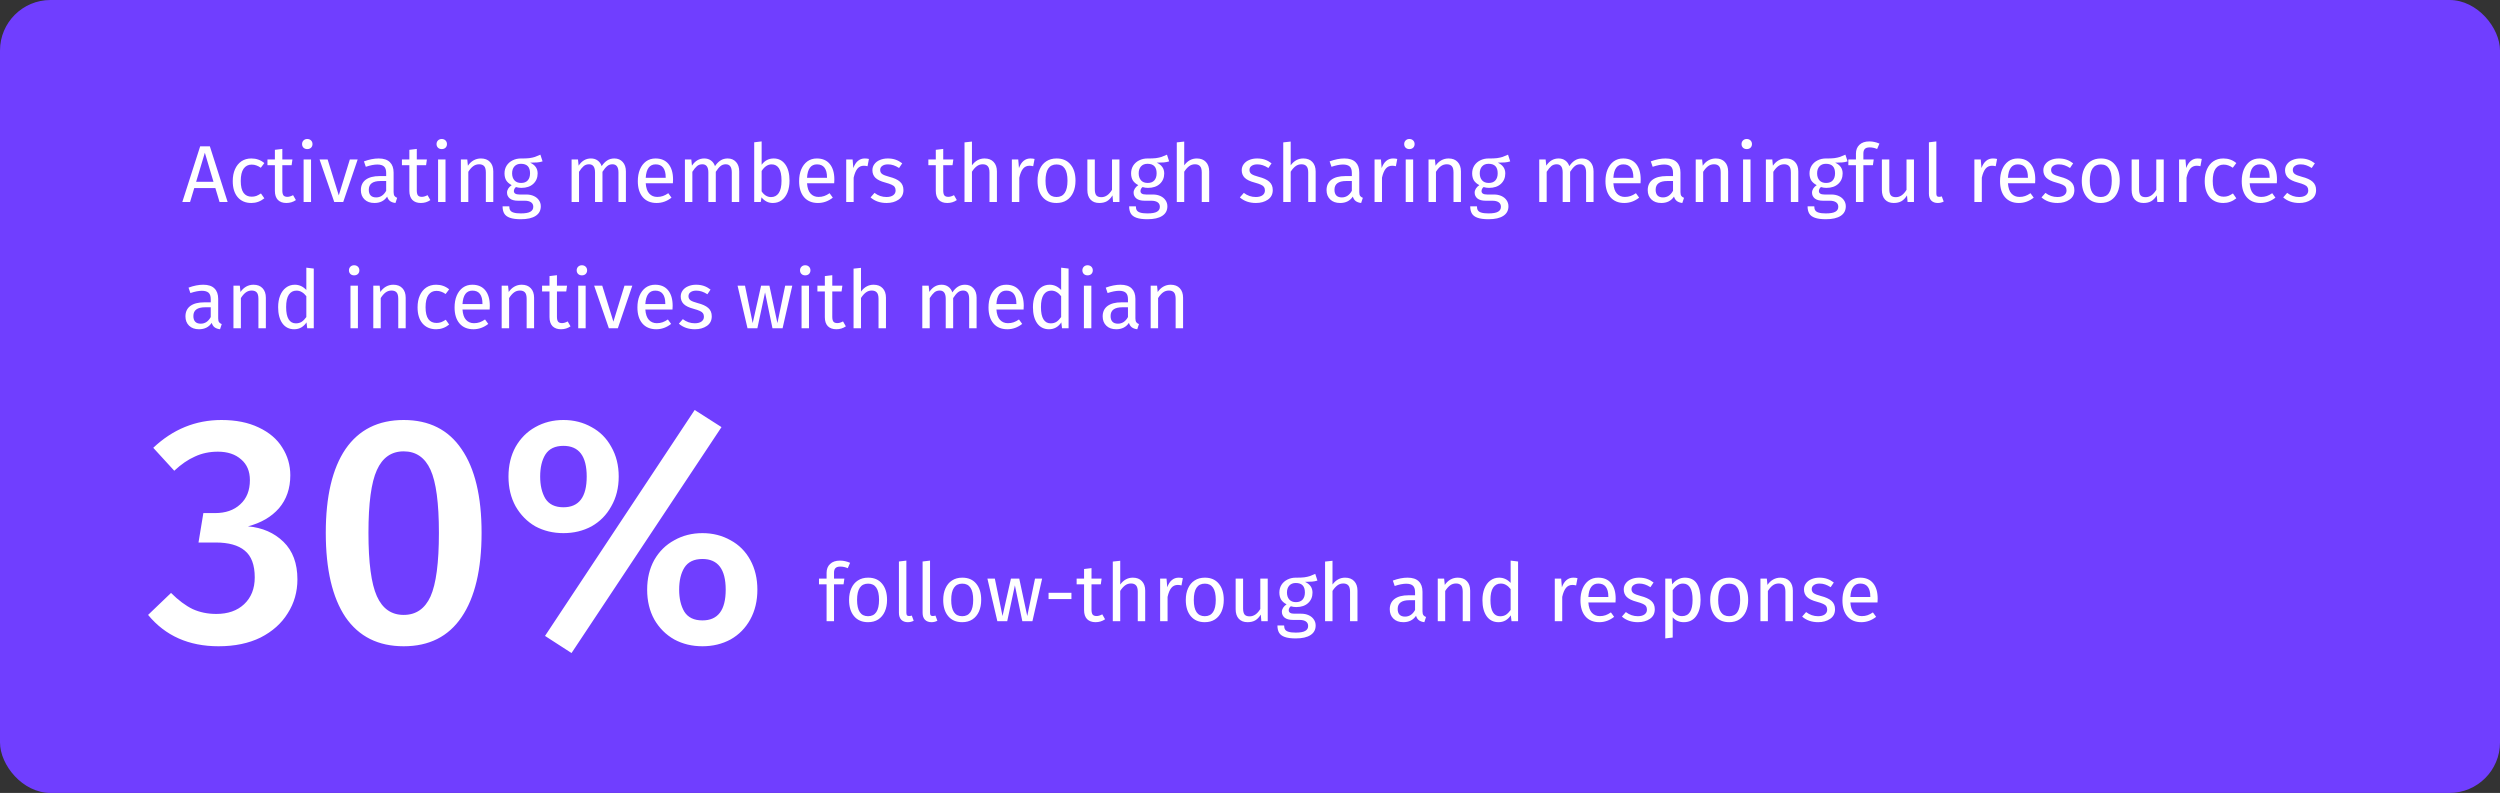
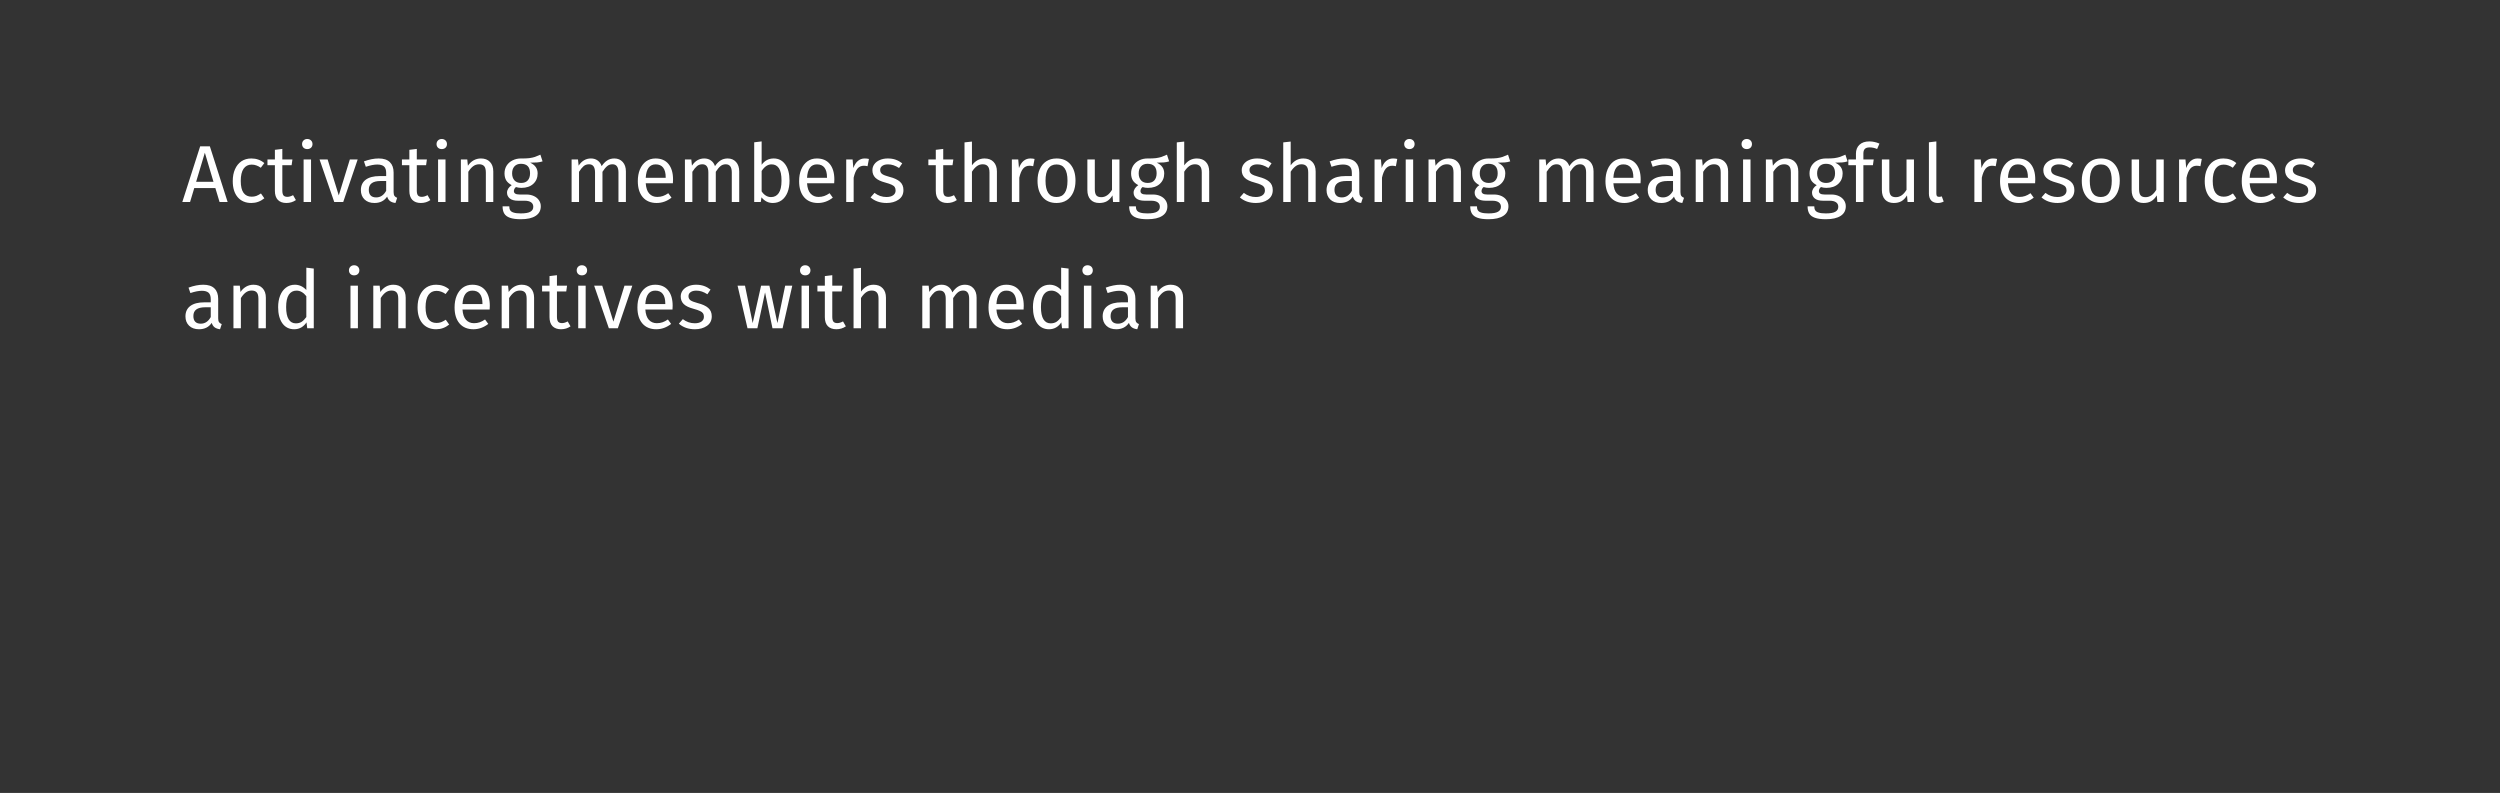
<svg xmlns="http://www.w3.org/2000/svg" width="495" height="157" viewBox="0 0 495 157" fill="none">
  <rect x="0" y="0" width="495" height="157" fill="#333333" stroke="none" />
-   <rect width="495" height="157" rx="10" fill="#703EFF" />
-   <path d="M43.848 83.16C46.707 83.16 49.16 83.651 51.208 84.632C53.299 85.613 54.856 86.936 55.88 88.6C56.947 90.264 57.48 92.099 57.48 94.104C57.48 96.707 56.733 98.883 55.24 100.632C53.747 102.339 51.699 103.533 49.096 104.216C51.955 104.472 54.301 105.496 56.136 107.288C57.971 109.08 58.888 111.555 58.888 114.712C58.888 117.187 58.248 119.427 56.968 121.432C55.731 123.437 53.939 125.037 51.592 126.232C49.245 127.384 46.472 127.96 43.272 127.96C37.384 127.96 32.733 125.891 29.32 121.752L33.864 117.4C35.315 118.851 36.744 119.917 38.152 120.6C39.56 121.24 41.117 121.56 42.824 121.56C45.128 121.56 46.963 120.92 48.328 119.64C49.736 118.317 50.44 116.547 50.44 114.328C50.44 111.853 49.779 110.083 48.456 109.016C47.176 107.949 45.256 107.416 42.696 107.416H39.304L40.264 101.592H42.568C44.659 101.592 46.323 101.016 47.56 99.864C48.84 98.712 49.48 97.112 49.48 95.064C49.48 93.315 48.904 91.949 47.752 90.968C46.6 89.944 45.064 89.432 43.144 89.432C41.48 89.432 39.965 89.752 38.6 90.392C37.235 90.989 35.869 91.928 34.504 93.208L30.344 88.664C34.227 84.995 38.728 83.16 43.848 83.16ZM79.929 83.16C84.964 83.16 88.782 85.08 91.385 88.92C94.03 92.76 95.353 98.285 95.353 105.496C95.353 112.749 94.03 118.317 91.385 122.2C88.782 126.04 84.964 127.96 79.929 127.96C74.894 127.96 71.054 126.04 68.409 122.2C65.806 118.317 64.505 112.749 64.505 105.496C64.505 98.285 65.806 92.76 68.409 88.92C71.054 85.08 74.894 83.16 79.929 83.16ZM79.929 89.368C77.497 89.368 75.726 90.605 74.617 93.08C73.508 95.512 72.953 99.651 72.953 105.496C72.953 111.384 73.508 115.565 74.617 118.04C75.726 120.515 77.497 121.752 79.929 121.752C82.361 121.752 84.132 120.536 85.241 118.104C86.35 115.629 86.905 111.427 86.905 105.496C86.905 99.608 86.35 95.448 85.241 93.016C84.132 90.584 82.361 89.368 79.929 89.368ZM137.545 81.176L142.857 84.568L113.161 129.304L107.913 125.912L137.545 81.176ZM111.561 83.16C113.609 83.16 115.465 83.629 117.128 84.568C118.793 85.464 120.094 86.765 121.033 88.472C122.014 90.179 122.505 92.141 122.505 94.36C122.505 96.579 122.014 98.541 121.033 100.248C120.094 101.955 118.793 103.277 117.128 104.216C115.465 105.112 113.609 105.56 111.561 105.56C109.513 105.56 107.657 105.112 105.993 104.216C104.371 103.277 103.07 101.955 102.089 100.248C101.15 98.541 100.681 96.579 100.681 94.36C100.681 92.141 101.15 90.179 102.089 88.472C103.07 86.765 104.371 85.464 105.993 84.568C107.657 83.629 109.513 83.16 111.561 83.16ZM111.561 88.28C109.897 88.28 108.702 88.856 107.977 90.008C107.294 91.117 106.953 92.568 106.953 94.36C106.953 96.109 107.294 97.56 107.977 98.712C108.702 99.864 109.897 100.44 111.561 100.44C114.633 100.44 116.169 98.413 116.169 94.36C116.169 90.307 114.633 88.28 111.561 88.28ZM139.081 105.56C141.129 105.56 142.985 106.029 144.649 106.968C146.313 107.864 147.614 109.165 148.553 110.872C149.491 112.579 149.961 114.541 149.961 116.76C149.961 118.979 149.491 120.941 148.553 122.648C147.614 124.355 146.313 125.677 144.649 126.616C142.985 127.512 141.129 127.96 139.081 127.96C137.033 127.96 135.177 127.512 133.513 126.616C131.849 125.677 130.526 124.355 129.545 122.648C128.606 120.941 128.137 118.979 128.137 116.76C128.137 114.541 128.606 112.579 129.545 110.872C130.526 109.165 131.849 107.864 133.513 106.968C135.177 106.029 137.033 105.56 139.081 105.56ZM139.081 110.68C137.417 110.68 136.222 111.256 135.497 112.408C134.814 113.517 134.472 114.968 134.472 116.76C134.472 118.509 134.814 119.96 135.497 121.112C136.222 122.264 137.417 122.84 139.081 122.84C142.153 122.84 143.689 120.813 143.689 116.76C143.689 112.707 142.153 110.68 139.081 110.68Z" fill="white" />
-   <path d="M166.384 112.184C165.936 112.184 165.616 112.285 165.424 112.488C165.232 112.68 165.136 112.984 165.136 113.4V114.568H167.184L167.024 115.704H165.136V123H163.664V115.704H162.16V114.568H163.664V113.416C163.664 112.691 163.893 112.109 164.352 111.672C164.821 111.224 165.472 111 166.304 111C166.688 111 167.029 111.037 167.328 111.112C167.637 111.176 167.968 111.283 168.32 111.432L167.856 112.504C167.376 112.291 166.885 112.184 166.384 112.184ZM171.891 114.376C173.075 114.376 173.992 114.771 174.643 115.56C175.304 116.349 175.635 117.421 175.635 118.776C175.635 119.651 175.486 120.424 175.187 121.096C174.888 121.757 174.456 122.275 173.891 122.648C173.326 123.011 172.654 123.192 171.875 123.192C170.691 123.192 169.768 122.797 169.107 122.008C168.446 121.219 168.115 120.147 168.115 118.792C168.115 117.917 168.264 117.149 168.563 116.488C168.862 115.816 169.294 115.299 169.859 114.936C170.424 114.563 171.102 114.376 171.891 114.376ZM171.891 115.56C170.43 115.56 169.699 116.637 169.699 118.792C169.699 120.936 170.424 122.008 171.875 122.008C173.326 122.008 174.051 120.931 174.051 118.776C174.051 116.632 173.331 115.56 171.891 115.56ZM179.747 123.192C179.203 123.192 178.771 123.032 178.451 122.712C178.142 122.381 177.987 121.923 177.987 121.336V111.176L179.459 111V121.304C179.459 121.539 179.496 121.709 179.571 121.816C179.656 121.923 179.795 121.976 179.987 121.976C180.19 121.976 180.371 121.944 180.531 121.88L180.915 122.904C180.563 123.096 180.174 123.192 179.747 123.192ZM184.434 123.192C183.89 123.192 183.458 123.032 183.138 122.712C182.829 122.381 182.674 121.923 182.674 121.336V111.176L184.146 111V121.304C184.146 121.539 184.184 121.709 184.258 121.816C184.344 121.923 184.482 121.976 184.674 121.976C184.877 121.976 185.058 121.944 185.218 121.88L185.602 122.904C185.25 123.096 184.861 123.192 184.434 123.192ZM190.532 114.376C191.716 114.376 192.633 114.771 193.284 115.56C193.945 116.349 194.276 117.421 194.276 118.776C194.276 119.651 194.126 120.424 193.828 121.096C193.529 121.757 193.097 122.275 192.532 122.648C191.966 123.011 191.294 123.192 190.516 123.192C189.332 123.192 188.409 122.797 187.748 122.008C187.086 121.219 186.756 120.147 186.756 118.792C186.756 117.917 186.905 117.149 187.204 116.488C187.502 115.816 187.934 115.299 188.5 114.936C189.065 114.563 189.742 114.376 190.532 114.376ZM190.532 115.56C189.07 115.56 188.34 116.637 188.34 118.792C188.34 120.936 189.065 122.008 190.516 122.008C191.966 122.008 192.692 120.931 192.692 118.776C192.692 116.632 191.972 115.56 190.532 115.56ZM206.34 114.568L204.42 123H202.42L200.948 115.896L199.428 123H197.476L195.508 114.568H196.98L198.5 121.976L200.164 114.568H201.812L203.396 121.976L204.932 114.568H206.34ZM207.616 118.616V117.368H212.144V118.616H207.616ZM218.807 122.616C218.253 123 217.623 123.192 216.919 123.192C216.205 123.192 215.645 122.989 215.239 122.584C214.845 122.168 214.647 121.571 214.647 120.792V115.704H213.175V114.568H214.647V112.664L216.119 112.488V114.568H218.119L217.959 115.704H216.119V120.728C216.119 121.165 216.194 121.485 216.343 121.688C216.503 121.88 216.765 121.976 217.127 121.976C217.458 121.976 217.831 121.864 218.247 121.64L218.807 122.616ZM224.301 114.376C225.069 114.376 225.666 114.605 226.093 115.064C226.53 115.523 226.749 116.152 226.749 116.952V123H225.277V117.16C225.277 116.563 225.159 116.141 224.925 115.896C224.701 115.651 224.37 115.528 223.933 115.528C223.495 115.528 223.106 115.656 222.765 115.912C222.423 116.168 222.103 116.531 221.805 117V123H220.333V111.192L221.805 111.032V115.736C222.466 114.829 223.298 114.376 224.301 114.376ZM233.372 114.376C233.67 114.376 233.948 114.408 234.204 114.472L233.932 115.912C233.676 115.848 233.43 115.816 233.196 115.816C232.673 115.816 232.252 116.008 231.932 116.392C231.612 116.776 231.361 117.373 231.18 118.184V123H229.708V114.568H230.972L231.116 116.28C231.34 115.651 231.644 115.176 232.028 114.856C232.412 114.536 232.86 114.376 233.372 114.376ZM238.563 114.376C239.747 114.376 240.664 114.771 241.315 115.56C241.976 116.349 242.307 117.421 242.307 118.776C242.307 119.651 242.158 120.424 241.859 121.096C241.56 121.757 241.128 122.275 240.563 122.648C239.998 123.011 239.326 123.192 238.547 123.192C237.363 123.192 236.44 122.797 235.779 122.008C235.118 121.219 234.787 120.147 234.787 118.792C234.787 117.917 234.936 117.149 235.235 116.488C235.534 115.816 235.966 115.299 236.531 114.936C237.096 114.563 237.774 114.376 238.563 114.376ZM238.563 115.56C237.102 115.56 236.371 116.637 236.371 118.792C236.371 120.936 237.096 122.008 238.547 122.008C239.998 122.008 240.723 120.931 240.723 118.776C240.723 116.632 240.003 115.56 238.563 115.56ZM251.011 123H249.747L249.635 121.688C249.315 122.211 248.947 122.595 248.531 122.84C248.115 123.075 247.608 123.192 247.011 123.192C246.275 123.192 245.699 122.968 245.283 122.52C244.867 122.072 244.659 121.437 244.659 120.616V114.568H246.131V120.456C246.131 121.032 246.232 121.443 246.435 121.688C246.637 121.923 246.968 122.04 247.427 122.04C248.248 122.04 248.952 121.555 249.539 120.584V114.568H251.011V123ZM260.851 114.952C260.531 115.059 260.179 115.128 259.795 115.16C259.411 115.192 258.942 115.208 258.387 115.208C259.379 115.656 259.875 116.365 259.875 117.336C259.875 118.179 259.587 118.867 259.011 119.4C258.435 119.933 257.651 120.2 256.659 120.2C256.275 120.2 255.918 120.147 255.587 120.04C255.459 120.125 255.358 120.243 255.283 120.392C255.209 120.531 255.171 120.675 255.171 120.824C255.171 121.283 255.539 121.512 256.275 121.512H257.619C258.185 121.512 258.686 121.613 259.123 121.816C259.561 122.019 259.897 122.296 260.131 122.648C260.377 123 260.499 123.4 260.499 123.848C260.499 124.669 260.163 125.299 259.491 125.736C258.819 126.184 257.838 126.408 256.547 126.408C255.641 126.408 254.921 126.312 254.387 126.12C253.865 125.939 253.491 125.661 253.267 125.288C253.043 124.915 252.931 124.435 252.931 123.848H254.259C254.259 124.189 254.323 124.456 254.451 124.648C254.579 124.851 254.809 125 255.139 125.096C255.47 125.203 255.939 125.256 256.547 125.256C257.433 125.256 258.062 125.144 258.435 124.92C258.819 124.707 259.011 124.381 259.011 123.944C259.011 123.549 258.862 123.251 258.563 123.048C258.265 122.845 257.849 122.744 257.315 122.744H255.987C255.273 122.744 254.729 122.595 254.355 122.296C253.993 121.987 253.811 121.603 253.811 121.144C253.811 120.867 253.891 120.6 254.051 120.344C254.211 120.088 254.441 119.859 254.739 119.656C254.249 119.4 253.886 119.085 253.651 118.712C253.427 118.328 253.315 117.864 253.315 117.32C253.315 116.755 253.454 116.248 253.731 115.8C254.019 115.352 254.409 115.005 254.899 114.76C255.401 114.504 255.955 114.376 256.563 114.376C257.225 114.387 257.779 114.365 258.227 114.312C258.675 114.248 259.043 114.168 259.331 114.072C259.63 113.965 259.993 113.816 260.419 113.624L260.851 114.952ZM256.563 115.432C256.009 115.432 255.577 115.608 255.267 115.96C254.969 116.301 254.819 116.755 254.819 117.32C254.819 117.896 254.974 118.36 255.283 118.712C255.593 119.053 256.03 119.224 256.595 119.224C257.171 119.224 257.609 119.059 257.907 118.728C258.217 118.387 258.371 117.912 258.371 117.304C258.371 116.056 257.769 115.432 256.563 115.432ZM266.332 114.376C267.1 114.376 267.697 114.605 268.124 115.064C268.561 115.523 268.78 116.152 268.78 116.952V123H267.308V117.16C267.308 116.563 267.19 116.141 266.956 115.896C266.732 115.651 266.401 115.528 265.964 115.528C265.526 115.528 265.137 115.656 264.796 115.912C264.454 116.168 264.134 116.531 263.836 117V123H262.364V111.192L263.836 111.032V115.736C264.497 114.829 265.329 114.376 266.332 114.376ZM281.653 121.032C281.653 121.373 281.712 121.629 281.829 121.8C281.946 121.96 282.122 122.083 282.357 122.168L282.021 123.192C281.584 123.139 281.232 123.016 280.965 122.824C280.698 122.632 280.501 122.333 280.373 121.928C279.808 122.771 278.97 123.192 277.861 123.192C277.029 123.192 276.373 122.957 275.893 122.488C275.413 122.019 275.173 121.405 275.173 120.648C275.173 119.752 275.493 119.064 276.133 118.584C276.784 118.104 277.701 117.864 278.885 117.864H280.181V117.24C280.181 116.643 280.037 116.216 279.749 115.96C279.461 115.704 279.018 115.576 278.421 115.576C277.802 115.576 277.045 115.725 276.149 116.024L275.781 114.952C276.826 114.568 277.797 114.376 278.693 114.376C279.685 114.376 280.426 114.621 280.917 115.112C281.408 115.592 281.653 116.28 281.653 117.176V121.032ZM278.197 122.088C279.04 122.088 279.701 121.651 280.181 120.776V118.84H279.077C277.52 118.84 276.741 119.416 276.741 120.568C276.741 121.069 276.864 121.448 277.109 121.704C277.354 121.96 277.717 122.088 278.197 122.088ZM288.644 114.376C289.412 114.376 290.01 114.605 290.436 115.064C290.874 115.523 291.092 116.152 291.092 116.952V123H289.62V117.16C289.62 116.563 289.508 116.141 289.284 115.896C289.06 115.651 288.73 115.528 288.292 115.528C287.844 115.528 287.45 115.656 287.108 115.912C286.767 116.168 286.447 116.536 286.148 117.016V123H284.676V114.568H285.94L286.068 115.816C286.367 115.368 286.735 115.016 287.172 114.76C287.62 114.504 288.111 114.376 288.644 114.376ZM300.579 111.176V123H299.283L299.139 121.832C298.862 122.259 298.515 122.595 298.099 122.84C297.683 123.075 297.219 123.192 296.707 123.192C295.705 123.192 294.921 122.797 294.355 122.008C293.801 121.219 293.523 120.157 293.523 118.824C293.523 117.96 293.657 117.192 293.923 116.52C294.19 115.848 294.574 115.325 295.075 114.952C295.577 114.568 296.163 114.376 296.835 114.376C297.699 114.376 298.457 114.723 299.107 115.416V111L300.579 111.176ZM297.027 122.024C297.475 122.024 297.859 121.923 298.179 121.72C298.499 121.507 298.809 121.192 299.107 120.776V116.648C298.83 116.285 298.531 116.013 298.211 115.832C297.902 115.64 297.55 115.544 297.155 115.544C296.505 115.544 295.998 115.816 295.635 116.36C295.283 116.904 295.107 117.715 295.107 118.792C295.107 119.88 295.273 120.691 295.603 121.224C295.934 121.757 296.409 122.024 297.027 122.024ZM311.512 114.376C311.811 114.376 312.088 114.408 312.344 114.472L312.072 115.912C311.816 115.848 311.571 115.816 311.336 115.816C310.813 115.816 310.392 116.008 310.072 116.392C309.752 116.776 309.501 117.373 309.32 118.184V123H307.848V114.568H309.112L309.256 116.28C309.48 115.651 309.784 115.176 310.168 114.856C310.552 114.536 311 114.376 311.512 114.376ZM319.904 118.536C319.904 118.781 319.893 119.032 319.872 119.288H314.496C314.56 120.216 314.794 120.899 315.2 121.336C315.605 121.773 316.128 121.992 316.768 121.992C317.173 121.992 317.546 121.933 317.888 121.816C318.229 121.699 318.586 121.512 318.96 121.256L319.6 122.136C318.704 122.84 317.722 123.192 316.656 123.192C315.482 123.192 314.565 122.808 313.904 122.04C313.253 121.272 312.928 120.216 312.928 118.872C312.928 117.997 313.066 117.224 313.344 116.552C313.632 115.869 314.037 115.336 314.56 114.952C315.093 114.568 315.717 114.376 316.432 114.376C317.552 114.376 318.41 114.744 319.008 115.48C319.605 116.216 319.904 117.235 319.904 118.536ZM318.448 118.104C318.448 117.272 318.282 116.637 317.952 116.2C317.621 115.763 317.125 115.544 316.464 115.544C315.258 115.544 314.602 116.429 314.496 118.2H318.448V118.104ZM324.542 114.376C325.118 114.376 325.636 114.456 326.094 114.616C326.553 114.776 326.99 115.016 327.406 115.336L326.782 116.264C326.398 116.019 326.03 115.837 325.678 115.72C325.337 115.603 324.974 115.544 324.59 115.544C324.11 115.544 323.732 115.645 323.454 115.848C323.177 116.04 323.038 116.307 323.038 116.648C323.038 116.989 323.166 117.256 323.422 117.448C323.689 117.64 324.164 117.827 324.846 118.008C325.785 118.243 326.484 118.563 326.942 118.968C327.412 119.373 327.646 119.928 327.646 120.632C327.646 121.464 327.321 122.099 326.67 122.536C326.03 122.973 325.246 123.192 324.318 123.192C323.038 123.192 321.977 122.824 321.134 122.088L321.918 121.192C322.633 121.736 323.422 122.008 324.286 122.008C324.841 122.008 325.278 121.896 325.598 121.672C325.929 121.437 326.094 121.123 326.094 120.728C326.094 120.44 326.036 120.211 325.918 120.04C325.801 119.859 325.598 119.704 325.31 119.576C325.022 119.437 324.601 119.293 324.046 119.144C323.15 118.909 322.5 118.595 322.094 118.2C321.7 117.805 321.502 117.304 321.502 116.696C321.502 116.259 321.63 115.864 321.886 115.512C322.153 115.149 322.516 114.872 322.974 114.68C323.444 114.477 323.966 114.376 324.542 114.376ZM333.595 114.376C334.672 114.376 335.462 114.76 335.963 115.528C336.464 116.296 336.715 117.379 336.715 118.776C336.715 120.099 336.427 121.165 335.851 121.976C335.275 122.787 334.459 123.192 333.403 123.192C332.464 123.192 331.728 122.872 331.195 122.232V126.232L329.723 126.408V114.568H330.987L331.099 115.704C331.408 115.277 331.782 114.952 332.219 114.728C332.656 114.493 333.115 114.376 333.595 114.376ZM333.051 121.992C334.438 121.992 335.131 120.92 335.131 118.776C335.131 116.621 334.496 115.544 333.227 115.544C332.811 115.544 332.432 115.667 332.091 115.912C331.75 116.157 331.451 116.472 331.195 116.856V120.968C331.408 121.299 331.675 121.555 331.995 121.736C332.315 121.907 332.667 121.992 333.051 121.992ZM342.391 114.376C343.575 114.376 344.492 114.771 345.143 115.56C345.804 116.349 346.135 117.421 346.135 118.776C346.135 119.651 345.986 120.424 345.687 121.096C345.388 121.757 344.956 122.275 344.391 122.648C343.826 123.011 343.154 123.192 342.375 123.192C341.191 123.192 340.268 122.797 339.607 122.008C338.946 121.219 338.615 120.147 338.615 118.792C338.615 117.917 338.764 117.149 339.063 116.488C339.362 115.816 339.794 115.299 340.359 114.936C340.924 114.563 341.602 114.376 342.391 114.376ZM342.391 115.56C340.93 115.56 340.199 116.637 340.199 118.792C340.199 120.936 340.924 122.008 342.375 122.008C343.826 122.008 344.551 120.931 344.551 118.776C344.551 116.632 343.831 115.56 342.391 115.56ZM352.535 114.376C353.303 114.376 353.9 114.605 354.327 115.064C354.764 115.523 354.983 116.152 354.983 116.952V123H353.511V117.16C353.511 116.563 353.399 116.141 353.175 115.896C352.951 115.651 352.62 115.528 352.183 115.528C351.735 115.528 351.34 115.656 350.999 115.912C350.658 116.168 350.338 116.536 350.039 117.016V123H348.567V114.568H349.831L349.959 115.816C350.258 115.368 350.626 115.016 351.063 114.76C351.511 114.504 352.002 114.376 352.535 114.376ZM360.23 114.376C360.806 114.376 361.323 114.456 361.782 114.616C362.241 114.776 362.678 115.016 363.094 115.336L362.47 116.264C362.086 116.019 361.718 115.837 361.366 115.72C361.025 115.603 360.662 115.544 360.278 115.544C359.798 115.544 359.419 115.645 359.142 115.848C358.865 116.04 358.726 116.307 358.726 116.648C358.726 116.989 358.854 117.256 359.11 117.448C359.377 117.64 359.851 117.827 360.534 118.008C361.473 118.243 362.171 118.563 362.63 118.968C363.099 119.373 363.334 119.928 363.334 120.632C363.334 121.464 363.009 122.099 362.358 122.536C361.718 122.973 360.934 123.192 360.006 123.192C358.726 123.192 357.665 122.824 356.822 122.088L357.606 121.192C358.321 121.736 359.11 122.008 359.974 122.008C360.529 122.008 360.966 121.896 361.286 121.672C361.617 121.437 361.782 121.123 361.782 120.728C361.782 120.44 361.723 120.211 361.606 120.04C361.489 119.859 361.286 119.704 360.998 119.576C360.71 119.437 360.289 119.293 359.734 119.144C358.838 118.909 358.187 118.595 357.782 118.2C357.387 117.805 357.19 117.304 357.19 116.696C357.19 116.259 357.318 115.864 357.574 115.512C357.841 115.149 358.203 114.872 358.662 114.68C359.131 114.477 359.654 114.376 360.23 114.376ZM371.779 118.536C371.779 118.781 371.768 119.032 371.747 119.288H366.371C366.435 120.216 366.669 120.899 367.075 121.336C367.48 121.773 368.003 121.992 368.643 121.992C369.048 121.992 369.421 121.933 369.763 121.816C370.104 121.699 370.461 121.512 370.835 121.256L371.475 122.136C370.579 122.84 369.597 123.192 368.531 123.192C367.357 123.192 366.44 122.808 365.779 122.04C365.128 121.272 364.803 120.216 364.803 118.872C364.803 117.997 364.941 117.224 365.219 116.552C365.507 115.869 365.912 115.336 366.435 114.952C366.968 114.568 367.592 114.376 368.307 114.376C369.427 114.376 370.285 114.744 370.883 115.48C371.48 116.216 371.779 117.235 371.779 118.536ZM370.323 118.104C370.323 117.272 370.157 116.637 369.827 116.2C369.496 115.763 369 115.544 368.339 115.544C367.133 115.544 366.477 116.429 366.371 118.2H370.323V118.104Z" fill="white" />
  <path d="M43.472 40L42.64 37.232H38.464L37.632 40H36.096L39.632 28.976H41.552L45.072 40H43.472ZM38.832 36H42.272L40.56 30.24L38.832 36ZM49.764 31.376C50.265 31.376 50.724 31.451 51.14 31.6C51.556 31.739 51.956 31.968 52.34 32.288L51.636 33.216C51.337 33.003 51.044 32.848 50.756 32.752C50.478 32.645 50.169 32.592 49.828 32.592C49.145 32.592 48.612 32.864 48.228 33.408C47.855 33.952 47.668 34.757 47.668 35.824C47.668 36.891 47.855 37.68 48.228 38.192C48.601 38.693 49.135 38.944 49.828 38.944C50.158 38.944 50.462 38.896 50.74 38.8C51.017 38.693 51.327 38.528 51.668 38.304L52.34 39.264C51.572 39.883 50.713 40.192 49.764 40.192C48.623 40.192 47.721 39.808 47.06 39.04C46.409 38.272 46.084 37.211 46.084 35.856C46.084 34.96 46.233 34.176 46.532 33.504C46.831 32.832 47.252 32.309 47.796 31.936C48.35 31.563 49.007 31.376 49.764 31.376ZM58.589 39.616C58.034 40 57.404 40.192 56.7 40.192C55.986 40.192 55.426 39.989 55.02 39.584C54.626 39.168 54.428 38.571 54.428 37.792V32.704H52.956V31.568H54.428V29.664L55.901 29.488V31.568H57.901L57.74 32.704H55.901V37.728C55.901 38.165 55.975 38.485 56.124 38.688C56.285 38.88 56.546 38.976 56.908 38.976C57.239 38.976 57.612 38.864 58.029 38.64L58.589 39.616ZM61.586 31.568V40H60.114V31.568H61.586ZM60.834 27.52C61.143 27.52 61.394 27.616 61.586 27.808C61.778 28 61.874 28.24 61.874 28.528C61.874 28.816 61.778 29.056 61.586 29.248C61.394 29.429 61.143 29.52 60.834 29.52C60.535 29.52 60.29 29.429 60.098 29.248C59.906 29.056 59.81 28.816 59.81 28.528C59.81 28.24 59.906 28 60.098 27.808C60.29 27.616 60.535 27.52 60.834 27.52ZM70.821 31.568L67.957 40H66.181L63.269 31.568H64.869L67.077 38.688L69.269 31.568H70.821ZM77.934 38.032C77.934 38.373 77.993 38.629 78.11 38.8C78.228 38.96 78.404 39.083 78.638 39.168L78.302 40.192C77.865 40.139 77.513 40.016 77.246 39.824C76.98 39.632 76.782 39.333 76.654 38.928C76.089 39.771 75.252 40.192 74.142 40.192C73.31 40.192 72.654 39.957 72.174 39.488C71.694 39.019 71.454 38.405 71.454 37.648C71.454 36.752 71.774 36.064 72.414 35.584C73.065 35.104 73.982 34.864 75.166 34.864H76.462V34.24C76.462 33.643 76.318 33.216 76.03 32.96C75.742 32.704 75.3 32.576 74.702 32.576C74.084 32.576 73.326 32.725 72.43 33.024L72.062 31.952C73.108 31.568 74.078 31.376 74.974 31.376C75.966 31.376 76.708 31.621 77.198 32.112C77.689 32.592 77.934 33.28 77.934 34.176V38.032ZM74.478 39.088C75.321 39.088 75.982 38.651 76.462 37.776V35.84H75.358C73.801 35.84 73.022 36.416 73.022 37.568C73.022 38.069 73.145 38.448 73.39 38.704C73.636 38.96 73.998 39.088 74.478 39.088ZM85.213 39.616C84.659 40 84.029 40.192 83.326 40.192C82.611 40.192 82.051 39.989 81.645 39.584C81.251 39.168 81.053 38.571 81.053 37.792V32.704H79.582V31.568H81.053V29.664L82.525 29.488V31.568H84.525L84.365 32.704H82.525V37.728C82.525 38.165 82.6 38.485 82.749 38.688C82.909 38.88 83.171 38.976 83.534 38.976C83.864 38.976 84.237 38.864 84.653 38.64L85.213 39.616ZM88.211 31.568V40H86.739V31.568H88.211ZM87.459 27.52C87.768 27.52 88.019 27.616 88.211 27.808C88.403 28 88.499 28.24 88.499 28.528C88.499 28.816 88.403 29.056 88.211 29.248C88.019 29.429 87.768 29.52 87.459 29.52C87.16 29.52 86.915 29.429 86.723 29.248C86.531 29.056 86.435 28.816 86.435 28.528C86.435 28.24 86.531 28 86.723 27.808C86.915 27.616 87.16 27.52 87.459 27.52ZM95.222 31.376C95.99 31.376 96.588 31.605 97.014 32.064C97.452 32.523 97.67 33.152 97.67 33.952V40H96.198V34.16C96.198 33.563 96.086 33.141 95.862 32.896C95.638 32.651 95.308 32.528 94.87 32.528C94.422 32.528 94.028 32.656 93.686 32.912C93.345 33.168 93.025 33.536 92.726 34.016V40H91.254V31.568H92.518L92.646 32.816C92.945 32.368 93.313 32.016 93.75 31.76C94.198 31.504 94.689 31.376 95.222 31.376ZM107.429 31.952C107.109 32.059 106.757 32.128 106.373 32.16C105.989 32.192 105.52 32.208 104.965 32.208C105.957 32.656 106.453 33.365 106.453 34.336C106.453 35.179 106.165 35.867 105.589 36.4C105.013 36.933 104.229 37.2 103.237 37.2C102.853 37.2 102.496 37.147 102.165 37.04C102.037 37.125 101.936 37.243 101.861 37.392C101.787 37.531 101.749 37.675 101.749 37.824C101.749 38.283 102.117 38.512 102.853 38.512H104.197C104.763 38.512 105.264 38.613 105.701 38.816C106.139 39.019 106.475 39.296 106.709 39.648C106.955 40 107.077 40.4 107.077 40.848C107.077 41.669 106.741 42.299 106.069 42.736C105.397 43.184 104.416 43.408 103.125 43.408C102.219 43.408 101.499 43.312 100.965 43.12C100.443 42.939 100.069 42.661 99.845 42.288C99.621 41.915 99.509 41.435 99.509 40.848H100.837C100.837 41.189 100.901 41.456 101.029 41.648C101.157 41.851 101.387 42 101.717 42.096C102.048 42.203 102.517 42.256 103.125 42.256C104.011 42.256 104.64 42.144 105.013 41.92C105.397 41.707 105.589 41.381 105.589 40.944C105.589 40.549 105.44 40.251 105.141 40.048C104.843 39.845 104.427 39.744 103.893 39.744H102.565C101.851 39.744 101.307 39.595 100.933 39.296C100.571 38.987 100.389 38.603 100.389 38.144C100.389 37.867 100.469 37.6 100.629 37.344C100.789 37.088 101.019 36.859 101.317 36.656C100.827 36.4 100.464 36.085 100.229 35.712C100.005 35.328 99.893 34.864 99.893 34.32C99.893 33.755 100.032 33.248 100.309 32.8C100.597 32.352 100.987 32.005 101.477 31.76C101.979 31.504 102.533 31.376 103.141 31.376C103.803 31.387 104.357 31.365 104.805 31.312C105.253 31.248 105.621 31.168 105.909 31.072C106.208 30.965 106.571 30.816 106.997 30.624L107.429 31.952ZM103.141 32.432C102.587 32.432 102.155 32.608 101.845 32.96C101.547 33.301 101.397 33.755 101.397 34.32C101.397 34.896 101.552 35.36 101.861 35.712C102.171 36.053 102.608 36.224 103.173 36.224C103.749 36.224 104.187 36.059 104.485 35.728C104.795 35.387 104.949 34.912 104.949 34.304C104.949 33.056 104.347 32.432 103.141 32.432ZM121.64 31.376C122.334 31.376 122.888 31.611 123.304 32.08C123.72 32.539 123.928 33.163 123.928 33.952V40H122.456V34.16C122.456 33.072 122.062 32.528 121.272 32.528C120.856 32.528 120.504 32.651 120.216 32.896C119.928 33.131 119.619 33.504 119.288 34.016V40H117.816V34.16C117.816 33.072 117.422 32.528 116.632 32.528C116.206 32.528 115.848 32.651 115.56 32.896C115.272 33.141 114.968 33.515 114.648 34.016V40H113.176V31.568H114.44L114.568 32.8C115.198 31.851 116.008 31.376 117 31.376C117.523 31.376 117.966 31.509 118.328 31.776C118.702 32.043 118.968 32.416 119.128 32.896C119.459 32.405 119.822 32.032 120.216 31.776C120.622 31.509 121.096 31.376 121.64 31.376ZM133.263 35.536C133.263 35.781 133.252 36.032 133.231 36.288H127.855C127.919 37.216 128.154 37.899 128.559 38.336C128.964 38.773 129.487 38.992 130.127 38.992C130.532 38.992 130.906 38.933 131.247 38.816C131.588 38.699 131.946 38.512 132.319 38.256L132.959 39.136C132.063 39.84 131.082 40.192 130.015 40.192C128.842 40.192 127.924 39.808 127.263 39.04C126.612 38.272 126.287 37.216 126.287 35.872C126.287 34.997 126.426 34.224 126.703 33.552C126.991 32.869 127.396 32.336 127.919 31.952C128.452 31.568 129.076 31.376 129.791 31.376C130.911 31.376 131.77 31.744 132.367 32.48C132.964 33.216 133.263 34.235 133.263 35.536ZM131.807 35.104C131.807 34.272 131.642 33.637 131.311 33.2C130.98 32.763 130.484 32.544 129.823 32.544C128.618 32.544 127.962 33.429 127.855 35.2H131.807V35.104ZM144.078 31.376C144.771 31.376 145.326 31.611 145.742 32.08C146.158 32.539 146.366 33.163 146.366 33.952V40H144.894V34.16C144.894 33.072 144.499 32.528 143.71 32.528C143.294 32.528 142.942 32.651 142.654 32.896C142.366 33.131 142.056 33.504 141.726 34.016V40H140.254V34.16C140.254 33.072 139.859 32.528 139.07 32.528C138.643 32.528 138.286 32.651 137.998 32.896C137.71 33.141 137.406 33.515 137.086 34.016V40H135.614V31.568H136.878L137.006 32.8C137.635 31.851 138.446 31.376 139.438 31.376C139.96 31.376 140.403 31.509 140.766 31.776C141.139 32.043 141.406 32.416 141.566 32.896C141.896 32.405 142.259 32.032 142.654 31.776C143.059 31.509 143.534 31.376 144.078 31.376ZM153.189 31.376C154.149 31.376 154.911 31.765 155.477 32.544C156.042 33.312 156.325 34.389 156.325 35.776C156.325 36.651 156.191 37.424 155.925 38.096C155.658 38.757 155.274 39.275 154.773 39.648C154.271 40.011 153.685 40.192 153.013 40.192C152.127 40.192 151.381 39.819 150.773 39.072L150.629 40H149.333V28.176L150.805 28V32.624C151.413 31.792 152.207 31.376 153.189 31.376ZM152.661 39.024C153.311 39.024 153.818 38.763 154.181 38.24C154.554 37.707 154.741 36.885 154.741 35.776C154.741 34.635 154.57 33.813 154.229 33.312C153.887 32.8 153.402 32.544 152.773 32.544C152.026 32.544 151.37 32.981 150.805 33.856V37.888C151.029 38.24 151.301 38.517 151.621 38.72C151.951 38.923 152.298 39.024 152.661 39.024ZM165.201 35.536C165.201 35.781 165.19 36.032 165.169 36.288H159.793C159.857 37.216 160.091 37.899 160.497 38.336C160.902 38.773 161.425 38.992 162.065 38.992C162.47 38.992 162.843 38.933 163.185 38.816C163.526 38.699 163.883 38.512 164.257 38.256L164.897 39.136C164.001 39.84 163.019 40.192 161.953 40.192C160.779 40.192 159.862 39.808 159.201 39.04C158.55 38.272 158.225 37.216 158.225 35.872C158.225 34.997 158.363 34.224 158.641 33.552C158.929 32.869 159.334 32.336 159.857 31.952C160.39 31.568 161.014 31.376 161.729 31.376C162.849 31.376 163.707 31.744 164.305 32.48C164.902 33.216 165.201 34.235 165.201 35.536ZM163.745 35.104C163.745 34.272 163.579 33.637 163.249 33.2C162.918 32.763 162.422 32.544 161.761 32.544C160.555 32.544 159.899 33.429 159.793 35.2H163.745V35.104ZM171.215 31.376C171.514 31.376 171.791 31.408 172.047 31.472L171.775 32.912C171.519 32.848 171.274 32.816 171.039 32.816C170.517 32.816 170.095 33.008 169.775 33.392C169.455 33.776 169.205 34.373 169.023 35.184V40H167.551V31.568H168.815L168.959 33.28C169.183 32.651 169.487 32.176 169.871 31.856C170.255 31.536 170.703 31.376 171.215 31.376ZM175.777 31.376C176.353 31.376 176.87 31.456 177.329 31.616C177.787 31.776 178.225 32.016 178.641 32.336L178.017 33.264C177.633 33.019 177.265 32.837 176.913 32.72C176.571 32.603 176.209 32.544 175.825 32.544C175.345 32.544 174.966 32.645 174.689 32.848C174.411 33.04 174.273 33.307 174.273 33.648C174.273 33.989 174.401 34.256 174.657 34.448C174.923 34.64 175.398 34.827 176.081 35.008C177.019 35.243 177.718 35.563 178.177 35.968C178.646 36.373 178.881 36.928 178.881 37.632C178.881 38.464 178.555 39.099 177.905 39.536C177.265 39.973 176.481 40.192 175.553 40.192C174.273 40.192 173.211 39.824 172.369 39.088L173.153 38.192C173.867 38.736 174.657 39.008 175.521 39.008C176.075 39.008 176.513 38.896 176.833 38.672C177.163 38.437 177.329 38.123 177.329 37.728C177.329 37.44 177.27 37.211 177.153 37.04C177.035 36.859 176.833 36.704 176.545 36.576C176.257 36.437 175.835 36.293 175.281 36.144C174.385 35.909 173.734 35.595 173.329 35.2C172.934 34.805 172.737 34.304 172.737 33.696C172.737 33.259 172.865 32.864 173.121 32.512C173.387 32.149 173.75 31.872 174.209 31.68C174.678 31.477 175.201 31.376 175.777 31.376ZM189.448 39.616C188.893 40 188.264 40.192 187.56 40.192C186.845 40.192 186.285 39.989 185.88 39.584C185.485 39.168 185.288 38.571 185.288 37.792V32.704H183.816V31.568H185.288V29.664L186.76 29.488V31.568H188.76L188.6 32.704H186.76V37.728C186.76 38.165 186.835 38.485 186.984 38.688C187.144 38.88 187.405 38.976 187.768 38.976C188.099 38.976 188.472 38.864 188.888 38.64L189.448 39.616ZM194.941 31.376C195.709 31.376 196.306 31.605 196.733 32.064C197.17 32.523 197.389 33.152 197.389 33.952V40H195.917V34.16C195.917 33.563 195.8 33.141 195.565 32.896C195.341 32.651 195.01 32.528 194.573 32.528C194.136 32.528 193.746 32.656 193.405 32.912C193.064 33.168 192.744 33.531 192.445 34V40H190.973V28.192L192.445 28.032V32.736C193.106 31.829 193.938 31.376 194.941 31.376ZM204.012 31.376C204.311 31.376 204.588 31.408 204.844 31.472L204.572 32.912C204.316 32.848 204.071 32.816 203.836 32.816C203.313 32.816 202.892 33.008 202.572 33.392C202.252 33.776 202.001 34.373 201.82 35.184V40H200.348V31.568H201.612L201.756 33.28C201.98 32.651 202.284 32.176 202.668 31.856C203.052 31.536 203.5 31.376 204.012 31.376ZM209.204 31.376C210.388 31.376 211.305 31.771 211.956 32.56C212.617 33.349 212.948 34.421 212.948 35.776C212.948 36.651 212.798 37.424 212.5 38.096C212.201 38.757 211.769 39.275 211.204 39.648C210.638 40.011 209.966 40.192 209.188 40.192C208.004 40.192 207.081 39.797 206.42 39.008C205.758 38.219 205.428 37.147 205.428 35.792C205.428 34.917 205.577 34.149 205.876 33.488C206.174 32.816 206.606 32.299 207.172 31.936C207.737 31.563 208.414 31.376 209.204 31.376ZM209.204 32.56C207.742 32.56 207.012 33.637 207.012 35.792C207.012 37.936 207.737 39.008 209.188 39.008C210.638 39.008 211.364 37.931 211.364 35.776C211.364 33.632 210.644 32.56 209.204 32.56ZM221.651 40H220.387L220.275 38.688C219.955 39.211 219.587 39.595 219.171 39.84C218.755 40.075 218.249 40.192 217.651 40.192C216.915 40.192 216.339 39.968 215.923 39.52C215.507 39.072 215.299 38.437 215.299 37.616V31.568H216.771V37.456C216.771 38.032 216.873 38.443 217.075 38.688C217.278 38.923 217.609 39.04 218.067 39.04C218.889 39.04 219.593 38.555 220.179 37.584V31.568H221.651V40ZM231.492 31.952C231.172 32.059 230.82 32.128 230.436 32.16C230.052 32.192 229.583 32.208 229.028 32.208C230.02 32.656 230.516 33.365 230.516 34.336C230.516 35.179 230.228 35.867 229.652 36.4C229.076 36.933 228.292 37.2 227.3 37.2C226.916 37.2 226.559 37.147 226.228 37.04C226.1 37.125 225.999 37.243 225.924 37.392C225.849 37.531 225.812 37.675 225.812 37.824C225.812 38.283 226.18 38.512 226.916 38.512H228.26C228.825 38.512 229.327 38.613 229.764 38.816C230.201 39.019 230.537 39.296 230.772 39.648C231.017 40 231.14 40.4 231.14 40.848C231.14 41.669 230.804 42.299 230.132 42.736C229.46 43.184 228.479 43.408 227.188 43.408C226.281 43.408 225.561 43.312 225.028 43.12C224.505 42.939 224.132 42.661 223.908 42.288C223.684 41.915 223.572 41.435 223.572 40.848H224.9C224.9 41.189 224.964 41.456 225.092 41.648C225.22 41.851 225.449 42 225.78 42.096C226.111 42.203 226.58 42.256 227.188 42.256C228.073 42.256 228.703 42.144 229.076 41.92C229.46 41.707 229.652 41.381 229.652 40.944C229.652 40.549 229.503 40.251 229.204 40.048C228.905 39.845 228.489 39.744 227.956 39.744H226.628C225.913 39.744 225.369 39.595 224.996 39.296C224.633 38.987 224.452 38.603 224.452 38.144C224.452 37.867 224.532 37.6 224.692 37.344C224.852 37.088 225.081 36.859 225.38 36.656C224.889 36.4 224.527 36.085 224.292 35.712C224.068 35.328 223.956 34.864 223.956 34.32C223.956 33.755 224.095 33.248 224.372 32.8C224.66 32.352 225.049 32.005 225.54 31.76C226.041 31.504 226.596 31.376 227.204 31.376C227.865 31.387 228.42 31.365 228.868 31.312C229.316 31.248 229.684 31.168 229.972 31.072C230.271 30.965 230.633 30.816 231.06 30.624L231.492 31.952ZM227.204 32.432C226.649 32.432 226.217 32.608 225.908 32.96C225.609 33.301 225.46 33.755 225.46 34.32C225.46 34.896 225.615 35.36 225.924 35.712C226.233 36.053 226.671 36.224 227.236 36.224C227.812 36.224 228.249 36.059 228.548 35.728C228.857 35.387 229.012 34.912 229.012 34.304C229.012 33.056 228.409 32.432 227.204 32.432ZM236.972 31.376C237.74 31.376 238.338 31.605 238.764 32.064C239.202 32.523 239.42 33.152 239.42 33.952V40H237.948V34.16C237.948 33.563 237.831 33.141 237.596 32.896C237.372 32.651 237.042 32.528 236.604 32.528C236.167 32.528 235.778 32.656 235.436 32.912C235.095 33.168 234.775 33.531 234.476 34V40H233.004V28.192L234.476 28.032V32.736C235.138 31.829 235.97 31.376 236.972 31.376ZM248.902 31.376C249.478 31.376 249.995 31.456 250.454 31.616C250.912 31.776 251.35 32.016 251.766 32.336L251.142 33.264C250.758 33.019 250.39 32.837 250.038 32.72C249.696 32.603 249.334 32.544 248.95 32.544C248.47 32.544 248.091 32.645 247.814 32.848C247.536 33.04 247.398 33.307 247.398 33.648C247.398 33.989 247.526 34.256 247.782 34.448C248.048 34.64 248.523 34.827 249.206 35.008C250.144 35.243 250.843 35.563 251.302 35.968C251.771 36.373 252.006 36.928 252.006 37.632C252.006 38.464 251.68 39.099 251.03 39.536C250.39 39.973 249.606 40.192 248.678 40.192C247.398 40.192 246.336 39.824 245.494 39.088L246.278 38.192C246.992 38.736 247.782 39.008 248.646 39.008C249.2 39.008 249.638 38.896 249.958 38.672C250.288 38.437 250.454 38.123 250.454 37.728C250.454 37.44 250.395 37.211 250.278 37.04C250.16 36.859 249.958 36.704 249.67 36.576C249.382 36.437 248.96 36.293 248.406 36.144C247.51 35.909 246.859 35.595 246.454 35.2C246.059 34.805 245.862 34.304 245.862 33.696C245.862 33.259 245.99 32.864 246.246 32.512C246.512 32.149 246.875 31.872 247.334 31.68C247.803 31.477 248.326 31.376 248.902 31.376ZM258.051 31.376C258.819 31.376 259.416 31.605 259.843 32.064C260.28 32.523 260.499 33.152 260.499 33.952V40H259.027V34.16C259.027 33.563 258.909 33.141 258.675 32.896C258.451 32.651 258.12 32.528 257.683 32.528C257.245 32.528 256.856 32.656 256.515 32.912C256.173 33.168 255.853 33.531 255.555 34V40H254.083V28.192L255.555 28.032V32.736C256.216 31.829 257.048 31.376 258.051 31.376ZM269.138 38.032C269.138 38.373 269.196 38.629 269.314 38.8C269.431 38.96 269.607 39.083 269.842 39.168L269.506 40.192C269.068 40.139 268.716 40.016 268.45 39.824C268.183 39.632 267.986 39.333 267.858 38.928C267.292 39.771 266.455 40.192 265.346 40.192C264.514 40.192 263.858 39.957 263.378 39.488C262.898 39.019 262.658 38.405 262.658 37.648C262.658 36.752 262.978 36.064 263.618 35.584C264.268 35.104 265.186 34.864 266.37 34.864H267.666V34.24C267.666 33.643 267.522 33.216 267.234 32.96C266.946 32.704 266.503 32.576 265.906 32.576C265.287 32.576 264.53 32.725 263.634 33.024L263.266 31.952C264.311 31.568 265.282 31.376 266.178 31.376C267.17 31.376 267.911 31.621 268.402 32.112C268.892 32.592 269.138 33.28 269.138 34.176V38.032ZM265.682 39.088C266.524 39.088 267.186 38.651 267.666 37.776V35.84H266.562C265.004 35.84 264.226 36.416 264.226 37.568C264.226 38.069 264.348 38.448 264.594 38.704C264.839 38.96 265.202 39.088 265.682 39.088ZM275.825 31.376C276.123 31.376 276.401 31.408 276.657 31.472L276.385 32.912C276.129 32.848 275.883 32.816 275.649 32.816C275.126 32.816 274.705 33.008 274.385 33.392C274.065 33.776 273.814 34.373 273.633 35.184V40H272.161V31.568H273.425L273.569 33.28C273.793 32.651 274.097 32.176 274.481 31.856C274.865 31.536 275.313 31.376 275.825 31.376ZM279.805 31.568V40H278.333V31.568H279.805ZM279.053 27.52C279.362 27.52 279.613 27.616 279.805 27.808C279.997 28 280.093 28.24 280.093 28.528C280.093 28.816 279.997 29.056 279.805 29.248C279.613 29.429 279.362 29.52 279.053 29.52C278.754 29.52 278.509 29.429 278.317 29.248C278.125 29.056 278.029 28.816 278.029 28.528C278.029 28.24 278.125 28 278.317 27.808C278.509 27.616 278.754 27.52 279.053 27.52ZM286.816 31.376C287.584 31.376 288.181 31.605 288.608 32.064C289.045 32.523 289.264 33.152 289.264 33.952V40H287.792V34.16C287.792 33.563 287.68 33.141 287.456 32.896C287.232 32.651 286.901 32.528 286.464 32.528C286.016 32.528 285.621 32.656 285.28 32.912C284.939 33.168 284.619 33.536 284.32 34.016V40H282.848V31.568H284.112L284.24 32.816C284.539 32.368 284.907 32.016 285.344 31.76C285.792 31.504 286.283 31.376 286.816 31.376ZM299.023 31.952C298.703 32.059 298.351 32.128 297.967 32.16C297.583 32.192 297.114 32.208 296.559 32.208C297.551 32.656 298.047 33.365 298.047 34.336C298.047 35.179 297.759 35.867 297.183 36.4C296.607 36.933 295.823 37.2 294.831 37.2C294.447 37.2 294.09 37.147 293.759 37.04C293.631 37.125 293.53 37.243 293.455 37.392C293.38 37.531 293.343 37.675 293.343 37.824C293.343 38.283 293.711 38.512 294.447 38.512H295.791C296.356 38.512 296.858 38.613 297.295 38.816C297.732 39.019 298.068 39.296 298.303 39.648C298.548 40 298.671 40.4 298.671 40.848C298.671 41.669 298.335 42.299 297.663 42.736C296.991 43.184 296.01 43.408 294.719 43.408C293.812 43.408 293.092 43.312 292.559 43.12C292.036 42.939 291.663 42.661 291.439 42.288C291.215 41.915 291.103 41.435 291.103 40.848H292.431C292.431 41.189 292.495 41.456 292.623 41.648C292.751 41.851 292.98 42 293.311 42.096C293.642 42.203 294.111 42.256 294.719 42.256C295.604 42.256 296.234 42.144 296.607 41.92C296.991 41.707 297.183 41.381 297.183 40.944C297.183 40.549 297.034 40.251 296.735 40.048C296.436 39.845 296.02 39.744 295.487 39.744H294.159C293.444 39.744 292.9 39.595 292.527 39.296C292.164 38.987 291.983 38.603 291.983 38.144C291.983 37.867 292.063 37.6 292.223 37.344C292.383 37.088 292.612 36.859 292.911 36.656C292.42 36.4 292.058 36.085 291.823 35.712C291.599 35.328 291.487 34.864 291.487 34.32C291.487 33.755 291.626 33.248 291.903 32.8C292.191 32.352 292.58 32.005 293.071 31.76C293.572 31.504 294.127 31.376 294.735 31.376C295.396 31.387 295.951 31.365 296.399 31.312C296.847 31.248 297.215 31.168 297.503 31.072C297.802 30.965 298.164 30.816 298.591 30.624L299.023 31.952ZM294.735 32.432C294.18 32.432 293.748 32.608 293.439 32.96C293.14 33.301 292.991 33.755 292.991 34.32C292.991 34.896 293.146 35.36 293.455 35.712C293.764 36.053 294.202 36.224 294.767 36.224C295.343 36.224 295.78 36.059 296.079 35.728C296.388 35.387 296.543 34.912 296.543 34.304C296.543 33.056 295.94 32.432 294.735 32.432ZM313.234 31.376C313.927 31.376 314.482 31.611 314.898 32.08C315.314 32.539 315.522 33.163 315.522 33.952V40H314.05V34.16C314.05 33.072 313.655 32.528 312.866 32.528C312.45 32.528 312.098 32.651 311.81 32.896C311.522 33.131 311.213 33.504 310.882 34.016V40H309.41V34.16C309.41 33.072 309.015 32.528 308.226 32.528C307.799 32.528 307.442 32.651 307.154 32.896C306.866 33.141 306.562 33.515 306.242 34.016V40H304.77V31.568H306.034L306.162 32.8C306.791 31.851 307.602 31.376 308.594 31.376C309.117 31.376 309.559 31.509 309.922 31.776C310.295 32.043 310.562 32.416 310.722 32.896C311.053 32.405 311.415 32.032 311.81 31.776C312.215 31.509 312.69 31.376 313.234 31.376ZM324.857 35.536C324.857 35.781 324.846 36.032 324.825 36.288H319.449C319.513 37.216 319.747 37.899 320.153 38.336C320.558 38.773 321.081 38.992 321.721 38.992C322.126 38.992 322.499 38.933 322.841 38.816C323.182 38.699 323.539 38.512 323.913 38.256L324.553 39.136C323.657 39.84 322.675 40.192 321.609 40.192C320.435 40.192 319.518 39.808 318.857 39.04C318.206 38.272 317.881 37.216 317.881 35.872C317.881 34.997 318.019 34.224 318.297 33.552C318.585 32.869 318.99 32.336 319.513 31.952C320.046 31.568 320.67 31.376 321.385 31.376C322.505 31.376 323.363 31.744 323.961 32.48C324.558 33.216 324.857 34.235 324.857 35.536ZM323.401 35.104C323.401 34.272 323.235 33.637 322.905 33.2C322.574 32.763 322.078 32.544 321.417 32.544C320.211 32.544 319.555 33.429 319.449 35.2H323.401V35.104ZM332.731 38.032C332.731 38.373 332.79 38.629 332.907 38.8C333.025 38.96 333.201 39.083 333.435 39.168L333.099 40.192C332.662 40.139 332.31 40.016 332.043 39.824C331.777 39.632 331.579 39.333 331.451 38.928C330.886 39.771 330.049 40.192 328.939 40.192C328.107 40.192 327.451 39.957 326.971 39.488C326.491 39.019 326.251 38.405 326.251 37.648C326.251 36.752 326.571 36.064 327.211 35.584C327.862 35.104 328.779 34.864 329.963 34.864H331.259V34.24C331.259 33.643 331.115 33.216 330.827 32.96C330.539 32.704 330.097 32.576 329.499 32.576C328.881 32.576 328.123 32.725 327.227 33.024L326.859 31.952C327.905 31.568 328.875 31.376 329.771 31.376C330.763 31.376 331.505 31.621 331.995 32.112C332.486 32.592 332.731 33.28 332.731 34.176V38.032ZM329.275 39.088C330.118 39.088 330.779 38.651 331.259 37.776V35.84H330.155C328.598 35.84 327.819 36.416 327.819 37.568C327.819 38.069 327.942 38.448 328.187 38.704C328.433 38.96 328.795 39.088 329.275 39.088ZM339.722 31.376C340.49 31.376 341.088 31.605 341.514 32.064C341.952 32.523 342.17 33.152 342.17 33.952V40H340.698V34.16C340.698 33.563 340.586 33.141 340.362 32.896C340.138 32.651 339.808 32.528 339.37 32.528C338.922 32.528 338.528 32.656 338.186 32.912C337.845 33.168 337.525 33.536 337.226 34.016V40H335.754V31.568H337.018L337.146 32.816C337.445 32.368 337.813 32.016 338.25 31.76C338.698 31.504 339.189 31.376 339.722 31.376ZM346.601 31.568V40H345.129V31.568H346.601ZM345.849 27.52C346.159 27.52 346.409 27.616 346.601 27.808C346.793 28 346.889 28.24 346.889 28.528C346.889 28.816 346.793 29.056 346.601 29.248C346.409 29.429 346.159 29.52 345.849 29.52C345.551 29.52 345.305 29.429 345.113 29.248C344.921 29.056 344.825 28.816 344.825 28.528C344.825 28.24 344.921 28 345.113 27.808C345.305 27.616 345.551 27.52 345.849 27.52ZM353.613 31.376C354.381 31.376 354.978 31.605 355.405 32.064C355.842 32.523 356.061 33.152 356.061 33.952V40H354.589V34.16C354.589 33.563 354.477 33.141 354.253 32.896C354.029 32.651 353.698 32.528 353.261 32.528C352.813 32.528 352.418 32.656 352.077 32.912C351.736 33.168 351.416 33.536 351.117 34.016V40H349.645V31.568H350.909L351.037 32.816C351.336 32.368 351.704 32.016 352.141 31.76C352.589 31.504 353.08 31.376 353.613 31.376ZM365.82 31.952C365.5 32.059 365.148 32.128 364.764 32.16C364.38 32.192 363.911 32.208 363.356 32.208C364.348 32.656 364.844 33.365 364.844 34.336C364.844 35.179 364.556 35.867 363.98 36.4C363.404 36.933 362.62 37.2 361.628 37.2C361.244 37.2 360.887 37.147 360.556 37.04C360.428 37.125 360.327 37.243 360.252 37.392C360.177 37.531 360.14 37.675 360.14 37.824C360.14 38.283 360.508 38.512 361.244 38.512H362.588C363.153 38.512 363.655 38.613 364.092 38.816C364.529 39.019 364.865 39.296 365.1 39.648C365.345 40 365.468 40.4 365.468 40.848C365.468 41.669 365.132 42.299 364.46 42.736C363.788 43.184 362.807 43.408 361.516 43.408C360.609 43.408 359.889 43.312 359.356 43.12C358.833 42.939 358.46 42.661 358.236 42.288C358.012 41.915 357.9 41.435 357.9 40.848H359.228C359.228 41.189 359.292 41.456 359.42 41.648C359.548 41.851 359.777 42 360.108 42.096C360.439 42.203 360.908 42.256 361.516 42.256C362.401 42.256 363.031 42.144 363.404 41.92C363.788 41.707 363.98 41.381 363.98 40.944C363.98 40.549 363.831 40.251 363.532 40.048C363.233 39.845 362.817 39.744 362.284 39.744H360.956C360.241 39.744 359.697 39.595 359.324 39.296C358.961 38.987 358.78 38.603 358.78 38.144C358.78 37.867 358.86 37.6 359.02 37.344C359.18 37.088 359.409 36.859 359.708 36.656C359.217 36.4 358.855 36.085 358.62 35.712C358.396 35.328 358.284 34.864 358.284 34.32C358.284 33.755 358.423 33.248 358.7 32.8C358.988 32.352 359.377 32.005 359.868 31.76C360.369 31.504 360.924 31.376 361.532 31.376C362.193 31.387 362.748 31.365 363.196 31.312C363.644 31.248 364.012 31.168 364.3 31.072C364.599 30.965 364.961 30.816 365.388 30.624L365.82 31.952ZM361.532 32.432C360.977 32.432 360.545 32.608 360.236 32.96C359.937 33.301 359.788 33.755 359.788 34.32C359.788 34.896 359.943 35.36 360.252 35.712C360.561 36.053 360.999 36.224 361.564 36.224C362.14 36.224 362.577 36.059 362.876 35.728C363.185 35.387 363.34 34.912 363.34 34.304C363.34 33.056 362.737 32.432 361.532 32.432ZM370.197 29.184C369.749 29.184 369.429 29.285 369.237 29.488C369.045 29.68 368.949 29.984 368.949 30.4V31.568H370.997L370.837 32.704H368.949V40H367.477V32.704H365.973V31.568H367.477V30.416C367.477 29.691 367.706 29.109 368.164 28.672C368.634 28.224 369.285 28 370.117 28C370.501 28 370.842 28.037 371.141 28.112C371.45 28.176 371.781 28.283 372.133 28.432L371.669 29.504C371.189 29.291 370.698 29.184 370.197 29.184ZM378.964 40H377.7L377.588 38.688C377.268 39.211 376.9 39.595 376.484 39.84C376.068 40.075 375.561 40.192 374.964 40.192C374.228 40.192 373.652 39.968 373.236 39.52C372.82 39.072 372.612 38.437 372.612 37.616V31.568H374.084V37.456C374.084 38.032 374.185 38.443 374.388 38.688C374.591 38.923 374.921 39.04 375.38 39.04C376.201 39.04 376.905 38.555 377.492 37.584V31.568H378.964V40ZM383.684 40.192C383.14 40.192 382.708 40.032 382.388 39.712C382.079 39.381 381.924 38.923 381.924 38.336V28.176L383.396 28V38.304C383.396 38.539 383.434 38.709 383.508 38.816C383.594 38.923 383.732 38.976 383.924 38.976C384.127 38.976 384.308 38.944 384.468 38.88L384.852 39.904C384.5 40.096 384.111 40.192 383.684 40.192ZM394.59 31.376C394.889 31.376 395.166 31.408 395.422 31.472L395.15 32.912C394.894 32.848 394.649 32.816 394.414 32.816C393.892 32.816 393.47 33.008 393.15 33.392C392.83 33.776 392.58 34.373 392.398 35.184V40H390.926V31.568H392.19L392.334 33.28C392.558 32.651 392.862 32.176 393.246 31.856C393.63 31.536 394.078 31.376 394.59 31.376ZM402.982 35.536C402.982 35.781 402.971 36.032 402.95 36.288H397.574C397.638 37.216 397.872 37.899 398.278 38.336C398.683 38.773 399.206 38.992 399.846 38.992C400.251 38.992 400.624 38.933 400.966 38.816C401.307 38.699 401.664 38.512 402.038 38.256L402.678 39.136C401.782 39.84 400.8 40.192 399.734 40.192C398.56 40.192 397.643 39.808 396.982 39.04C396.331 38.272 396.006 37.216 396.006 35.872C396.006 34.997 396.144 34.224 396.422 33.552C396.71 32.869 397.115 32.336 397.638 31.952C398.171 31.568 398.795 31.376 399.51 31.376C400.63 31.376 401.488 31.744 402.086 32.48C402.683 33.216 402.982 34.235 402.982 35.536ZM401.526 35.104C401.526 34.272 401.36 33.637 401.03 33.2C400.699 32.763 400.203 32.544 399.542 32.544C398.336 32.544 397.68 33.429 397.574 35.2H401.526V35.104ZM407.621 31.376C408.197 31.376 408.714 31.456 409.173 31.616C409.631 31.776 410.069 32.016 410.485 32.336L409.861 33.264C409.477 33.019 409.109 32.837 408.757 32.72C408.415 32.603 408.053 32.544 407.669 32.544C407.189 32.544 406.81 32.645 406.533 32.848C406.255 33.04 406.117 33.307 406.117 33.648C406.117 33.989 406.245 34.256 406.501 34.448C406.767 34.64 407.242 34.827 407.924 35.008C408.863 35.243 409.562 35.563 410.021 35.968C410.49 36.373 410.725 36.928 410.725 37.632C410.725 38.464 410.399 39.099 409.749 39.536C409.109 39.973 408.325 40.192 407.397 40.192C406.117 40.192 405.055 39.824 404.213 39.088L404.997 38.192C405.711 38.736 406.501 39.008 407.365 39.008C407.919 39.008 408.357 38.896 408.677 38.672C409.007 38.437 409.173 38.123 409.173 37.728C409.173 37.44 409.114 37.211 408.997 37.04C408.879 36.859 408.677 36.704 408.389 36.576C408.101 36.437 407.679 36.293 407.125 36.144C406.229 35.909 405.578 35.595 405.173 35.2C404.778 34.805 404.581 34.304 404.581 33.696C404.581 33.259 404.709 32.864 404.965 32.512C405.231 32.149 405.594 31.872 406.053 31.68C406.522 31.477 407.045 31.376 407.621 31.376ZM415.969 31.376C417.153 31.376 418.071 31.771 418.721 32.56C419.383 33.349 419.713 34.421 419.713 35.776C419.713 36.651 419.564 37.424 419.265 38.096C418.967 38.757 418.535 39.275 417.969 39.648C417.404 40.011 416.732 40.192 415.953 40.192C414.769 40.192 413.847 39.797 413.185 39.008C412.524 38.219 412.193 37.147 412.193 35.792C412.193 34.917 412.343 34.149 412.641 33.488C412.94 32.816 413.372 32.299 413.937 31.936C414.503 31.563 415.18 31.376 415.969 31.376ZM415.969 32.56C414.508 32.56 413.777 33.637 413.777 35.792C413.777 37.936 414.503 39.008 415.953 39.008C417.404 39.008 418.129 37.931 418.129 35.776C418.129 33.632 417.409 32.56 415.969 32.56ZM428.417 40H427.153L427.041 38.688C426.721 39.211 426.353 39.595 425.937 39.84C425.521 40.075 425.014 40.192 424.417 40.192C423.681 40.192 423.105 39.968 422.689 39.52C422.273 39.072 422.065 38.437 422.065 37.616V31.568H423.537V37.456C423.537 38.032 423.638 38.443 423.841 38.688C424.044 38.923 424.374 39.04 424.833 39.04C425.654 39.04 426.358 38.555 426.945 37.584V31.568H428.417V40ZM435.122 31.376C435.42 31.376 435.698 31.408 435.954 31.472L435.682 32.912C435.426 32.848 435.18 32.816 434.946 32.816C434.423 32.816 434.002 33.008 433.682 33.392C433.362 33.776 433.111 34.373 432.93 35.184V40H431.458V31.568H432.722L432.866 33.28C433.09 32.651 433.394 32.176 433.778 31.856C434.162 31.536 434.61 31.376 435.122 31.376ZM440.217 31.376C440.718 31.376 441.177 31.451 441.593 31.6C442.009 31.739 442.409 31.968 442.793 32.288L442.089 33.216C441.79 33.003 441.497 32.848 441.209 32.752C440.932 32.645 440.622 32.592 440.281 32.592C439.598 32.592 439.065 32.864 438.681 33.408C438.308 33.952 438.121 34.757 438.121 35.824C438.121 36.891 438.308 37.68 438.681 38.192C439.054 38.693 439.588 38.944 440.281 38.944C440.612 38.944 440.916 38.896 441.193 38.8C441.47 38.693 441.78 38.528 442.121 38.304L442.793 39.264C442.025 39.883 441.166 40.192 440.217 40.192C439.076 40.192 438.174 39.808 437.513 39.04C436.862 38.272 436.537 37.211 436.537 35.856C436.537 34.96 436.686 34.176 436.985 33.504C437.284 32.832 437.705 32.309 438.249 31.936C438.804 31.563 439.46 31.376 440.217 31.376ZM450.841 35.536C450.841 35.781 450.83 36.032 450.809 36.288H445.433C445.497 37.216 445.732 37.899 446.137 38.336C446.542 38.773 447.065 38.992 447.705 38.992C448.11 38.992 448.484 38.933 448.825 38.816C449.166 38.699 449.524 38.512 449.897 38.256L450.537 39.136C449.641 39.84 448.66 40.192 447.593 40.192C446.42 40.192 445.502 39.808 444.841 39.04C444.19 38.272 443.865 37.216 443.865 35.872C443.865 34.997 444.004 34.224 444.281 33.552C444.569 32.869 444.974 32.336 445.497 31.952C446.03 31.568 446.654 31.376 447.369 31.376C448.489 31.376 449.348 31.744 449.945 32.48C450.542 33.216 450.841 34.235 450.841 35.536ZM449.385 35.104C449.385 34.272 449.22 33.637 448.889 33.2C448.558 32.763 448.062 32.544 447.401 32.544C446.196 32.544 445.54 33.429 445.433 35.2H449.385V35.104ZM455.48 31.376C456.056 31.376 456.573 31.456 457.032 31.616C457.491 31.776 457.928 32.016 458.344 32.336L457.72 33.264C457.336 33.019 456.968 32.837 456.616 32.72C456.275 32.603 455.912 32.544 455.528 32.544C455.048 32.544 454.669 32.645 454.392 32.848C454.115 33.04 453.976 33.307 453.976 33.648C453.976 33.989 454.104 34.256 454.36 34.448C454.627 34.64 455.101 34.827 455.784 35.008C456.723 35.243 457.421 35.563 457.88 35.968C458.349 36.373 458.584 36.928 458.584 37.632C458.584 38.464 458.259 39.099 457.608 39.536C456.968 39.973 456.184 40.192 455.256 40.192C453.976 40.192 452.915 39.824 452.072 39.088L452.856 38.192C453.571 38.736 454.36 39.008 455.224 39.008C455.779 39.008 456.216 38.896 456.536 38.672C456.867 38.437 457.032 38.123 457.032 37.728C457.032 37.44 456.973 37.211 456.856 37.04C456.739 36.859 456.536 36.704 456.248 36.576C455.96 36.437 455.539 36.293 454.984 36.144C454.088 35.909 453.437 35.595 453.032 35.2C452.637 34.805 452.44 34.304 452.44 33.696C452.44 33.259 452.568 32.864 452.824 32.512C453.091 32.149 453.453 31.872 453.912 31.68C454.381 31.477 454.904 31.376 455.48 31.376ZM43.2 63.032C43.2 63.373 43.259 63.629 43.376 63.8C43.493 63.96 43.669 64.083 43.904 64.168L43.568 65.192C43.131 65.139 42.779 65.016 42.512 64.824C42.245 64.632 42.048 64.333 41.92 63.928C41.355 64.771 40.517 65.192 39.408 65.192C38.576 65.192 37.92 64.957 37.44 64.488C36.96 64.019 36.72 63.405 36.72 62.648C36.72 61.752 37.04 61.064 37.68 60.584C38.331 60.104 39.248 59.864 40.432 59.864H41.728V59.24C41.728 58.643 41.584 58.216 41.296 57.96C41.008 57.704 40.565 57.576 39.968 57.576C39.349 57.576 38.592 57.725 37.696 58.024L37.328 56.952C38.373 56.568 39.344 56.376 40.24 56.376C41.232 56.376 41.973 56.621 42.464 57.112C42.955 57.592 43.2 58.28 43.2 59.176V63.032ZM39.744 64.088C40.587 64.088 41.248 63.651 41.728 62.776V60.84H40.624C39.067 60.84 38.288 61.416 38.288 62.568C38.288 63.069 38.411 63.448 38.656 63.704C38.901 63.96 39.264 64.088 39.744 64.088ZM50.191 56.376C50.959 56.376 51.556 56.605 51.983 57.064C52.42 57.523 52.639 58.152 52.639 58.952V65H51.167V59.16C51.167 58.563 51.055 58.141 50.831 57.896C50.607 57.651 50.276 57.528 49.839 57.528C49.391 57.528 48.996 57.656 48.655 57.912C48.314 58.168 47.994 58.536 47.695 59.016V65H46.223V56.568H47.487L47.615 57.816C47.914 57.368 48.282 57.016 48.719 56.76C49.167 56.504 49.658 56.376 50.191 56.376ZM62.126 53.176V65H60.83L60.686 63.832C60.409 64.259 60.062 64.595 59.646 64.84C59.23 65.075 58.766 65.192 58.254 65.192C57.252 65.192 56.468 64.797 55.902 64.008C55.347 63.219 55.07 62.157 55.07 60.824C55.07 59.96 55.203 59.192 55.47 58.52C55.737 57.848 56.121 57.325 56.622 56.952C57.123 56.568 57.71 56.376 58.382 56.376C59.246 56.376 60.004 56.723 60.654 57.416V53L62.126 53.176ZM58.574 64.024C59.022 64.024 59.406 63.923 59.726 63.72C60.046 63.507 60.355 63.192 60.654 62.776V58.648C60.377 58.285 60.078 58.013 59.758 57.832C59.449 57.64 59.097 57.544 58.702 57.544C58.051 57.544 57.545 57.816 57.182 58.36C56.83 58.904 56.654 59.715 56.654 60.792C56.654 61.88 56.819 62.691 57.15 63.224C57.481 63.757 57.956 64.024 58.574 64.024ZM70.867 56.568V65H69.395V56.568H70.867ZM70.115 52.52C70.424 52.52 70.675 52.616 70.867 52.808C71.059 53 71.155 53.24 71.155 53.528C71.155 53.816 71.059 54.056 70.867 54.248C70.675 54.429 70.424 54.52 70.115 54.52C69.816 54.52 69.571 54.429 69.379 54.248C69.187 54.056 69.091 53.816 69.091 53.528C69.091 53.24 69.187 53 69.379 52.808C69.571 52.616 69.816 52.52 70.115 52.52ZM77.879 56.376C78.647 56.376 79.244 56.605 79.671 57.064C80.108 57.523 80.327 58.152 80.327 58.952V65H78.855V59.16C78.855 58.563 78.743 58.141 78.519 57.896C78.295 57.651 77.964 57.528 77.527 57.528C77.079 57.528 76.684 57.656 76.343 57.912C76.001 58.168 75.681 58.536 75.383 59.016V65H73.911V56.568H75.175L75.303 57.816C75.601 57.368 75.969 57.016 76.407 56.76C76.855 56.504 77.345 56.376 77.879 56.376ZM86.358 56.376C86.859 56.376 87.318 56.451 87.734 56.6C88.15 56.739 88.55 56.968 88.934 57.288L88.23 58.216C87.931 58.003 87.638 57.848 87.35 57.752C87.072 57.645 86.763 57.592 86.422 57.592C85.739 57.592 85.206 57.864 84.822 58.408C84.448 58.952 84.262 59.757 84.262 60.824C84.262 61.891 84.448 62.68 84.822 63.192C85.195 63.693 85.728 63.944 86.422 63.944C86.752 63.944 87.056 63.896 87.334 63.8C87.611 63.693 87.92 63.528 88.262 63.304L88.934 64.264C88.166 64.883 87.307 65.192 86.358 65.192C85.216 65.192 84.315 64.808 83.654 64.04C83.003 63.272 82.678 62.211 82.678 60.856C82.678 59.96 82.827 59.176 83.126 58.504C83.424 57.832 83.846 57.309 84.39 56.936C84.944 56.563 85.6 56.376 86.358 56.376ZM96.982 60.536C96.982 60.781 96.971 61.032 96.95 61.288H91.574C91.638 62.216 91.872 62.899 92.278 63.336C92.683 63.773 93.206 63.992 93.846 63.992C94.251 63.992 94.624 63.933 94.966 63.816C95.307 63.699 95.664 63.512 96.038 63.256L96.678 64.136C95.782 64.84 94.8 65.192 93.734 65.192C92.56 65.192 91.643 64.808 90.982 64.04C90.331 63.272 90.006 62.216 90.006 60.872C90.006 59.997 90.144 59.224 90.422 58.552C90.71 57.869 91.115 57.336 91.638 56.952C92.171 56.568 92.795 56.376 93.51 56.376C94.63 56.376 95.488 56.744 96.086 57.48C96.683 58.216 96.982 59.235 96.982 60.536ZM95.526 60.104C95.526 59.272 95.36 58.637 95.03 58.2C94.699 57.763 94.203 57.544 93.542 57.544C92.336 57.544 91.68 58.429 91.574 60.2H95.526V60.104ZM103.301 56.376C104.069 56.376 104.666 56.605 105.093 57.064C105.53 57.523 105.749 58.152 105.749 58.952V65H104.277V59.16C104.277 58.563 104.165 58.141 103.941 57.896C103.717 57.651 103.386 57.528 102.949 57.528C102.501 57.528 102.106 57.656 101.765 57.912C101.423 58.168 101.103 58.536 100.805 59.016V65H99.332V56.568H100.597L100.725 57.816C101.023 57.368 101.391 57.016 101.829 56.76C102.277 56.504 102.767 56.376 103.301 56.376ZM112.964 64.616C112.409 65 111.78 65.192 111.076 65.192C110.361 65.192 109.801 64.989 109.396 64.584C109.001 64.168 108.804 63.571 108.804 62.792V57.704H107.332V56.568H108.804V54.664L110.276 54.488V56.568H112.276L112.116 57.704H110.276V62.728C110.276 63.165 110.35 63.485 110.5 63.688C110.66 63.88 110.921 63.976 111.284 63.976C111.614 63.976 111.988 63.864 112.404 63.64L112.964 64.616ZM115.961 56.568V65H114.489V56.568H115.961ZM115.209 52.52C115.518 52.52 115.769 52.616 115.961 52.808C116.153 53 116.249 53.24 116.249 53.528C116.249 53.816 116.153 54.056 115.961 54.248C115.769 54.429 115.518 54.52 115.209 54.52C114.91 54.52 114.665 54.429 114.473 54.248C114.281 54.056 114.185 53.816 114.185 53.528C114.185 53.24 114.281 53 114.473 52.808C114.665 52.616 114.91 52.52 115.209 52.52ZM125.196 56.568L122.332 65H120.556L117.644 56.568H119.244L121.452 63.688L123.644 56.568H125.196ZM133.185 60.536C133.185 60.781 133.174 61.032 133.153 61.288H127.777C127.841 62.216 128.076 62.899 128.481 63.336C128.886 63.773 129.409 63.992 130.049 63.992C130.454 63.992 130.828 63.933 131.169 63.816C131.51 63.699 131.868 63.512 132.241 63.256L132.881 64.136C131.985 64.84 131.004 65.192 129.937 65.192C128.764 65.192 127.846 64.808 127.185 64.04C126.534 63.272 126.209 62.216 126.209 60.872C126.209 59.997 126.348 59.224 126.625 58.552C126.913 57.869 127.318 57.336 127.841 56.952C128.374 56.568 128.998 56.376 129.713 56.376C130.833 56.376 131.692 56.744 132.289 57.48C132.886 58.216 133.185 59.235 133.185 60.536ZM131.729 60.104C131.729 59.272 131.564 58.637 131.233 58.2C130.902 57.763 130.406 57.544 129.745 57.544C128.54 57.544 127.884 58.429 127.777 60.2H131.729V60.104ZM137.824 56.376C138.4 56.376 138.917 56.456 139.376 56.616C139.834 56.776 140.272 57.016 140.688 57.336L140.064 58.264C139.68 58.019 139.312 57.837 138.96 57.72C138.618 57.603 138.256 57.544 137.872 57.544C137.392 57.544 137.013 57.645 136.736 57.848C136.458 58.04 136.32 58.307 136.32 58.648C136.32 58.989 136.448 59.256 136.704 59.448C136.97 59.64 137.445 59.827 138.128 60.008C139.066 60.243 139.765 60.563 140.224 60.968C140.693 61.373 140.928 61.928 140.928 62.632C140.928 63.464 140.602 64.099 139.952 64.536C139.312 64.973 138.528 65.192 137.6 65.192C136.32 65.192 135.258 64.824 134.416 64.088L135.2 63.192C135.914 63.736 136.704 64.008 137.568 64.008C138.122 64.008 138.56 63.896 138.88 63.672C139.21 63.437 139.376 63.123 139.376 62.728C139.376 62.44 139.317 62.211 139.2 62.04C139.082 61.859 138.88 61.704 138.592 61.576C138.304 61.437 137.882 61.293 137.328 61.144C136.432 60.909 135.781 60.595 135.376 60.2C134.981 59.805 134.784 59.304 134.784 58.696C134.784 58.259 134.912 57.864 135.168 57.512C135.434 57.149 135.797 56.872 136.256 56.68C136.725 56.477 137.248 56.376 137.824 56.376ZM156.871 56.568L154.951 65H152.951L151.479 57.896L149.959 65H148.007L146.039 56.568H147.511L149.031 63.976L150.695 56.568H152.343L153.927 63.976L155.463 56.568H156.871ZM160.18 56.568V65H158.708V56.568H160.18ZM159.428 52.52C159.737 52.52 159.988 52.616 160.18 52.808C160.372 53 160.468 53.24 160.468 53.528C160.468 53.816 160.372 54.056 160.18 54.248C159.988 54.429 159.737 54.52 159.428 54.52C159.129 54.52 158.884 54.429 158.692 54.248C158.5 54.056 158.404 53.816 158.404 53.528C158.404 53.24 158.5 53 158.692 52.808C158.884 52.616 159.129 52.52 159.428 52.52ZM167.479 64.616C166.924 65 166.295 65.192 165.591 65.192C164.876 65.192 164.316 64.989 163.911 64.584C163.516 64.168 163.319 63.571 163.319 62.792V57.704H161.847V56.568H163.319V54.664L164.791 54.488V56.568H166.791L166.631 57.704H164.791V62.728C164.791 63.165 164.866 63.485 165.015 63.688C165.175 63.88 165.436 63.976 165.799 63.976C166.13 63.976 166.503 63.864 166.919 63.64L167.479 64.616ZM172.972 56.376C173.74 56.376 174.338 56.605 174.764 57.064C175.202 57.523 175.42 58.152 175.42 58.952V65H173.948V59.16C173.948 58.563 173.831 58.141 173.596 57.896C173.372 57.651 173.042 57.528 172.604 57.528C172.167 57.528 171.778 57.656 171.436 57.912C171.095 58.168 170.775 58.531 170.476 59V65H169.004V53.192L170.476 53.032V57.736C171.138 56.829 171.97 56.376 172.972 56.376ZM191.078 56.376C191.771 56.376 192.326 56.611 192.742 57.08C193.158 57.539 193.366 58.163 193.366 58.952V65H191.894V59.16C191.894 58.072 191.499 57.528 190.71 57.528C190.294 57.528 189.942 57.651 189.654 57.896C189.366 58.131 189.056 58.504 188.726 59.016V65H187.254V59.16C187.254 58.072 186.859 57.528 186.07 57.528C185.643 57.528 185.286 57.651 184.998 57.896C184.71 58.141 184.406 58.515 184.086 59.016V65H182.614V56.568H183.878L184.006 57.8C184.635 56.851 185.446 56.376 186.438 56.376C186.96 56.376 187.403 56.509 187.766 56.776C188.139 57.043 188.406 57.416 188.566 57.896C188.896 57.405 189.259 57.032 189.654 56.776C190.059 56.509 190.534 56.376 191.078 56.376ZM202.701 60.536C202.701 60.781 202.69 61.032 202.669 61.288H197.293C197.357 62.216 197.591 62.899 197.997 63.336C198.402 63.773 198.925 63.992 199.565 63.992C199.97 63.992 200.343 63.933 200.685 63.816C201.026 63.699 201.383 63.512 201.757 63.256L202.397 64.136C201.501 64.84 200.519 65.192 199.453 65.192C198.279 65.192 197.362 64.808 196.701 64.04C196.05 63.272 195.725 62.216 195.725 60.872C195.725 59.997 195.863 59.224 196.141 58.552C196.429 57.869 196.834 57.336 197.357 56.952C197.89 56.568 198.514 56.376 199.229 56.376C200.349 56.376 201.207 56.744 201.805 57.48C202.402 58.216 202.701 59.235 202.701 60.536ZM201.245 60.104C201.245 59.272 201.079 58.637 200.749 58.2C200.418 57.763 199.922 57.544 199.261 57.544C198.055 57.544 197.399 58.429 197.293 60.2H201.245V60.104ZM211.579 53.176V65H210.283L210.139 63.832C209.862 64.259 209.515 64.595 209.099 64.84C208.683 65.075 208.219 65.192 207.707 65.192C206.705 65.192 205.921 64.797 205.355 64.008C204.801 63.219 204.523 62.157 204.523 60.824C204.523 59.96 204.657 59.192 204.923 58.52C205.19 57.848 205.574 57.325 206.075 56.952C206.577 56.568 207.163 56.376 207.835 56.376C208.699 56.376 209.457 56.723 210.107 57.416V53L211.579 53.176ZM208.027 64.024C208.475 64.024 208.859 63.923 209.179 63.72C209.499 63.507 209.809 63.192 210.107 62.776V58.648C209.83 58.285 209.531 58.013 209.211 57.832C208.902 57.64 208.55 57.544 208.155 57.544C207.505 57.544 206.998 57.816 206.635 58.36C206.283 58.904 206.107 59.715 206.107 60.792C206.107 61.88 206.273 62.691 206.603 63.224C206.934 63.757 207.409 64.024 208.027 64.024ZM216.086 56.568V65H214.614V56.568H216.086ZM215.334 52.52C215.643 52.52 215.894 52.616 216.086 52.808C216.278 53 216.374 53.24 216.374 53.528C216.374 53.816 216.278 54.056 216.086 54.248C215.894 54.429 215.643 54.52 215.334 54.52C215.035 54.52 214.79 54.429 214.598 54.248C214.406 54.056 214.31 53.816 214.31 53.528C214.31 53.24 214.406 53 214.598 52.808C214.79 52.616 215.035 52.52 215.334 52.52ZM224.809 63.032C224.809 63.373 224.868 63.629 224.985 63.8C225.103 63.96 225.279 64.083 225.513 64.168L225.177 65.192C224.74 65.139 224.388 65.016 224.121 64.824C223.855 64.632 223.657 64.333 223.529 63.928C222.964 64.771 222.127 65.192 221.017 65.192C220.185 65.192 219.529 64.957 219.049 64.488C218.569 64.019 218.329 63.405 218.329 62.648C218.329 61.752 218.649 61.064 219.289 60.584C219.94 60.104 220.857 59.864 222.041 59.864H223.337V59.24C223.337 58.643 223.193 58.216 222.905 57.96C222.617 57.704 222.175 57.576 221.577 57.576C220.959 57.576 220.201 57.725 219.305 58.024L218.937 56.952C219.983 56.568 220.953 56.376 221.849 56.376C222.841 56.376 223.583 56.621 224.073 57.112C224.564 57.592 224.809 58.28 224.809 59.176V63.032ZM221.353 64.088C222.196 64.088 222.857 63.651 223.337 62.776V60.84H222.233C220.676 60.84 219.897 61.416 219.897 62.568C219.897 63.069 220.02 63.448 220.265 63.704C220.511 63.96 220.873 64.088 221.353 64.088ZM231.801 56.376C232.569 56.376 233.166 56.605 233.593 57.064C234.03 57.523 234.249 58.152 234.249 58.952V65H232.777V59.16C232.777 58.563 232.665 58.141 232.441 57.896C232.217 57.651 231.886 57.528 231.449 57.528C231.001 57.528 230.606 57.656 230.265 57.912C229.923 58.168 229.603 58.536 229.305 59.016V65H227.833V56.568H229.097L229.225 57.816C229.523 57.368 229.891 57.016 230.329 56.76C230.777 56.504 231.267 56.376 231.801 56.376Z" fill="white" />
</svg>